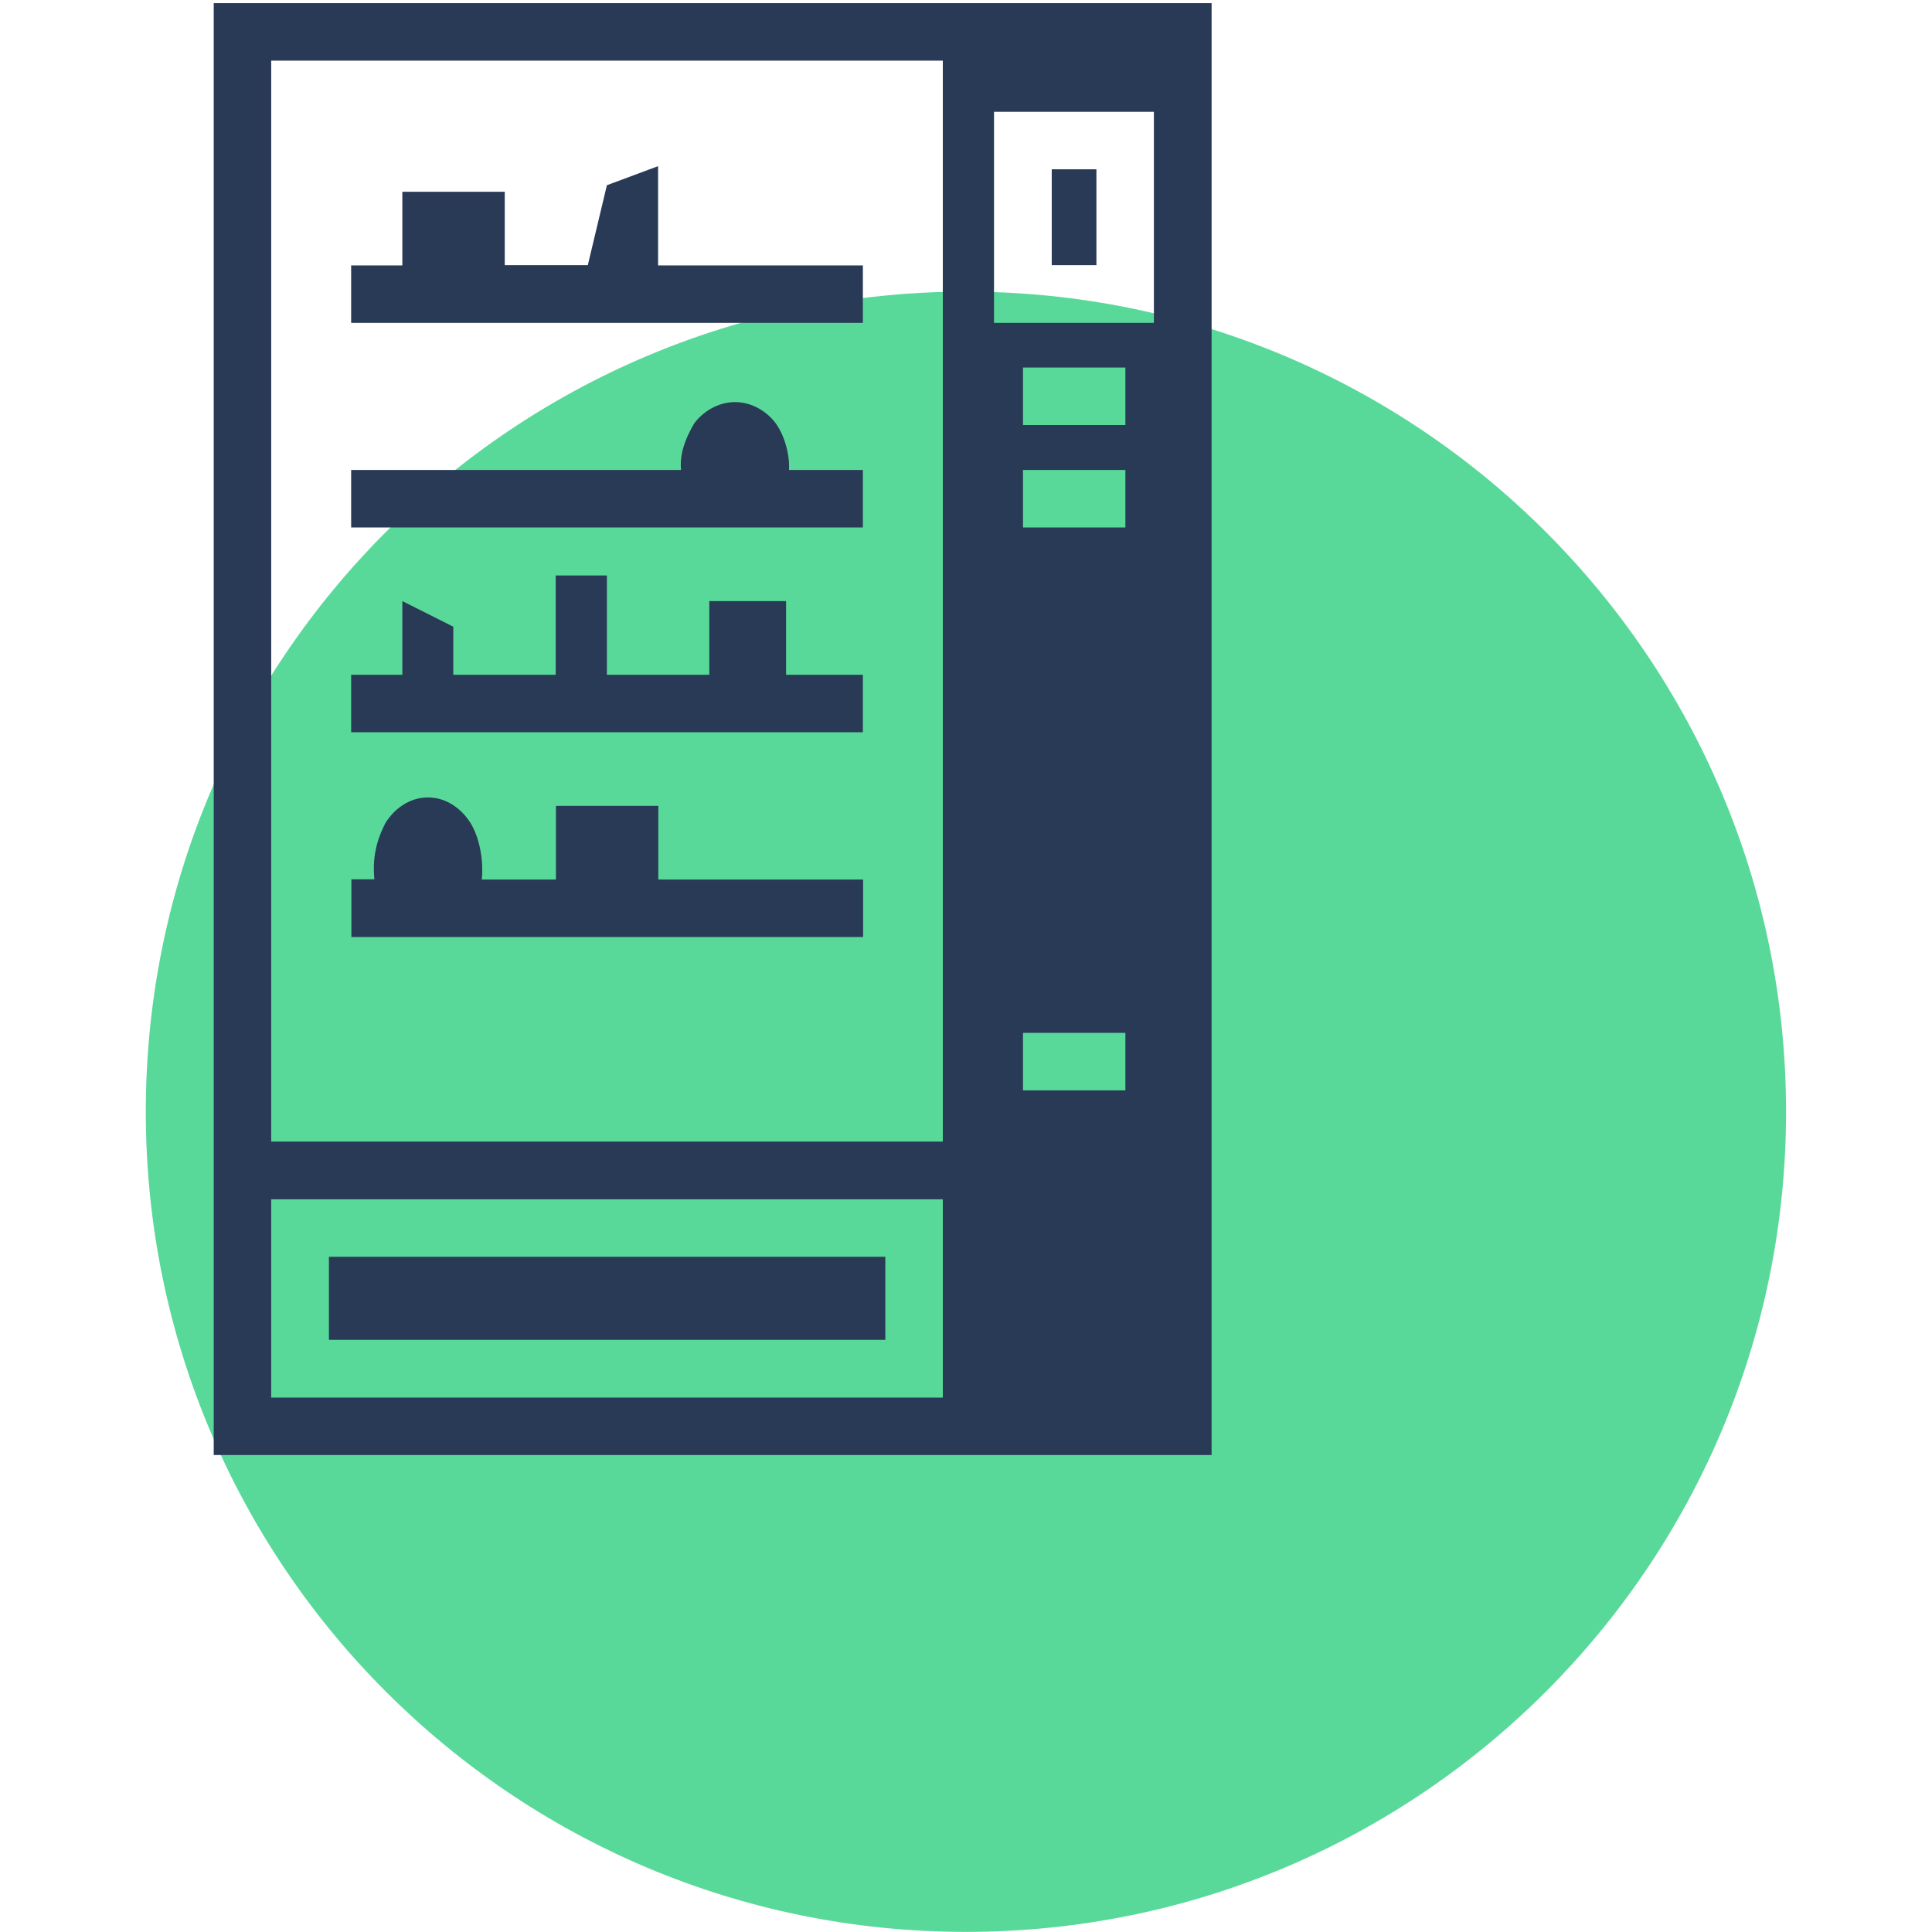
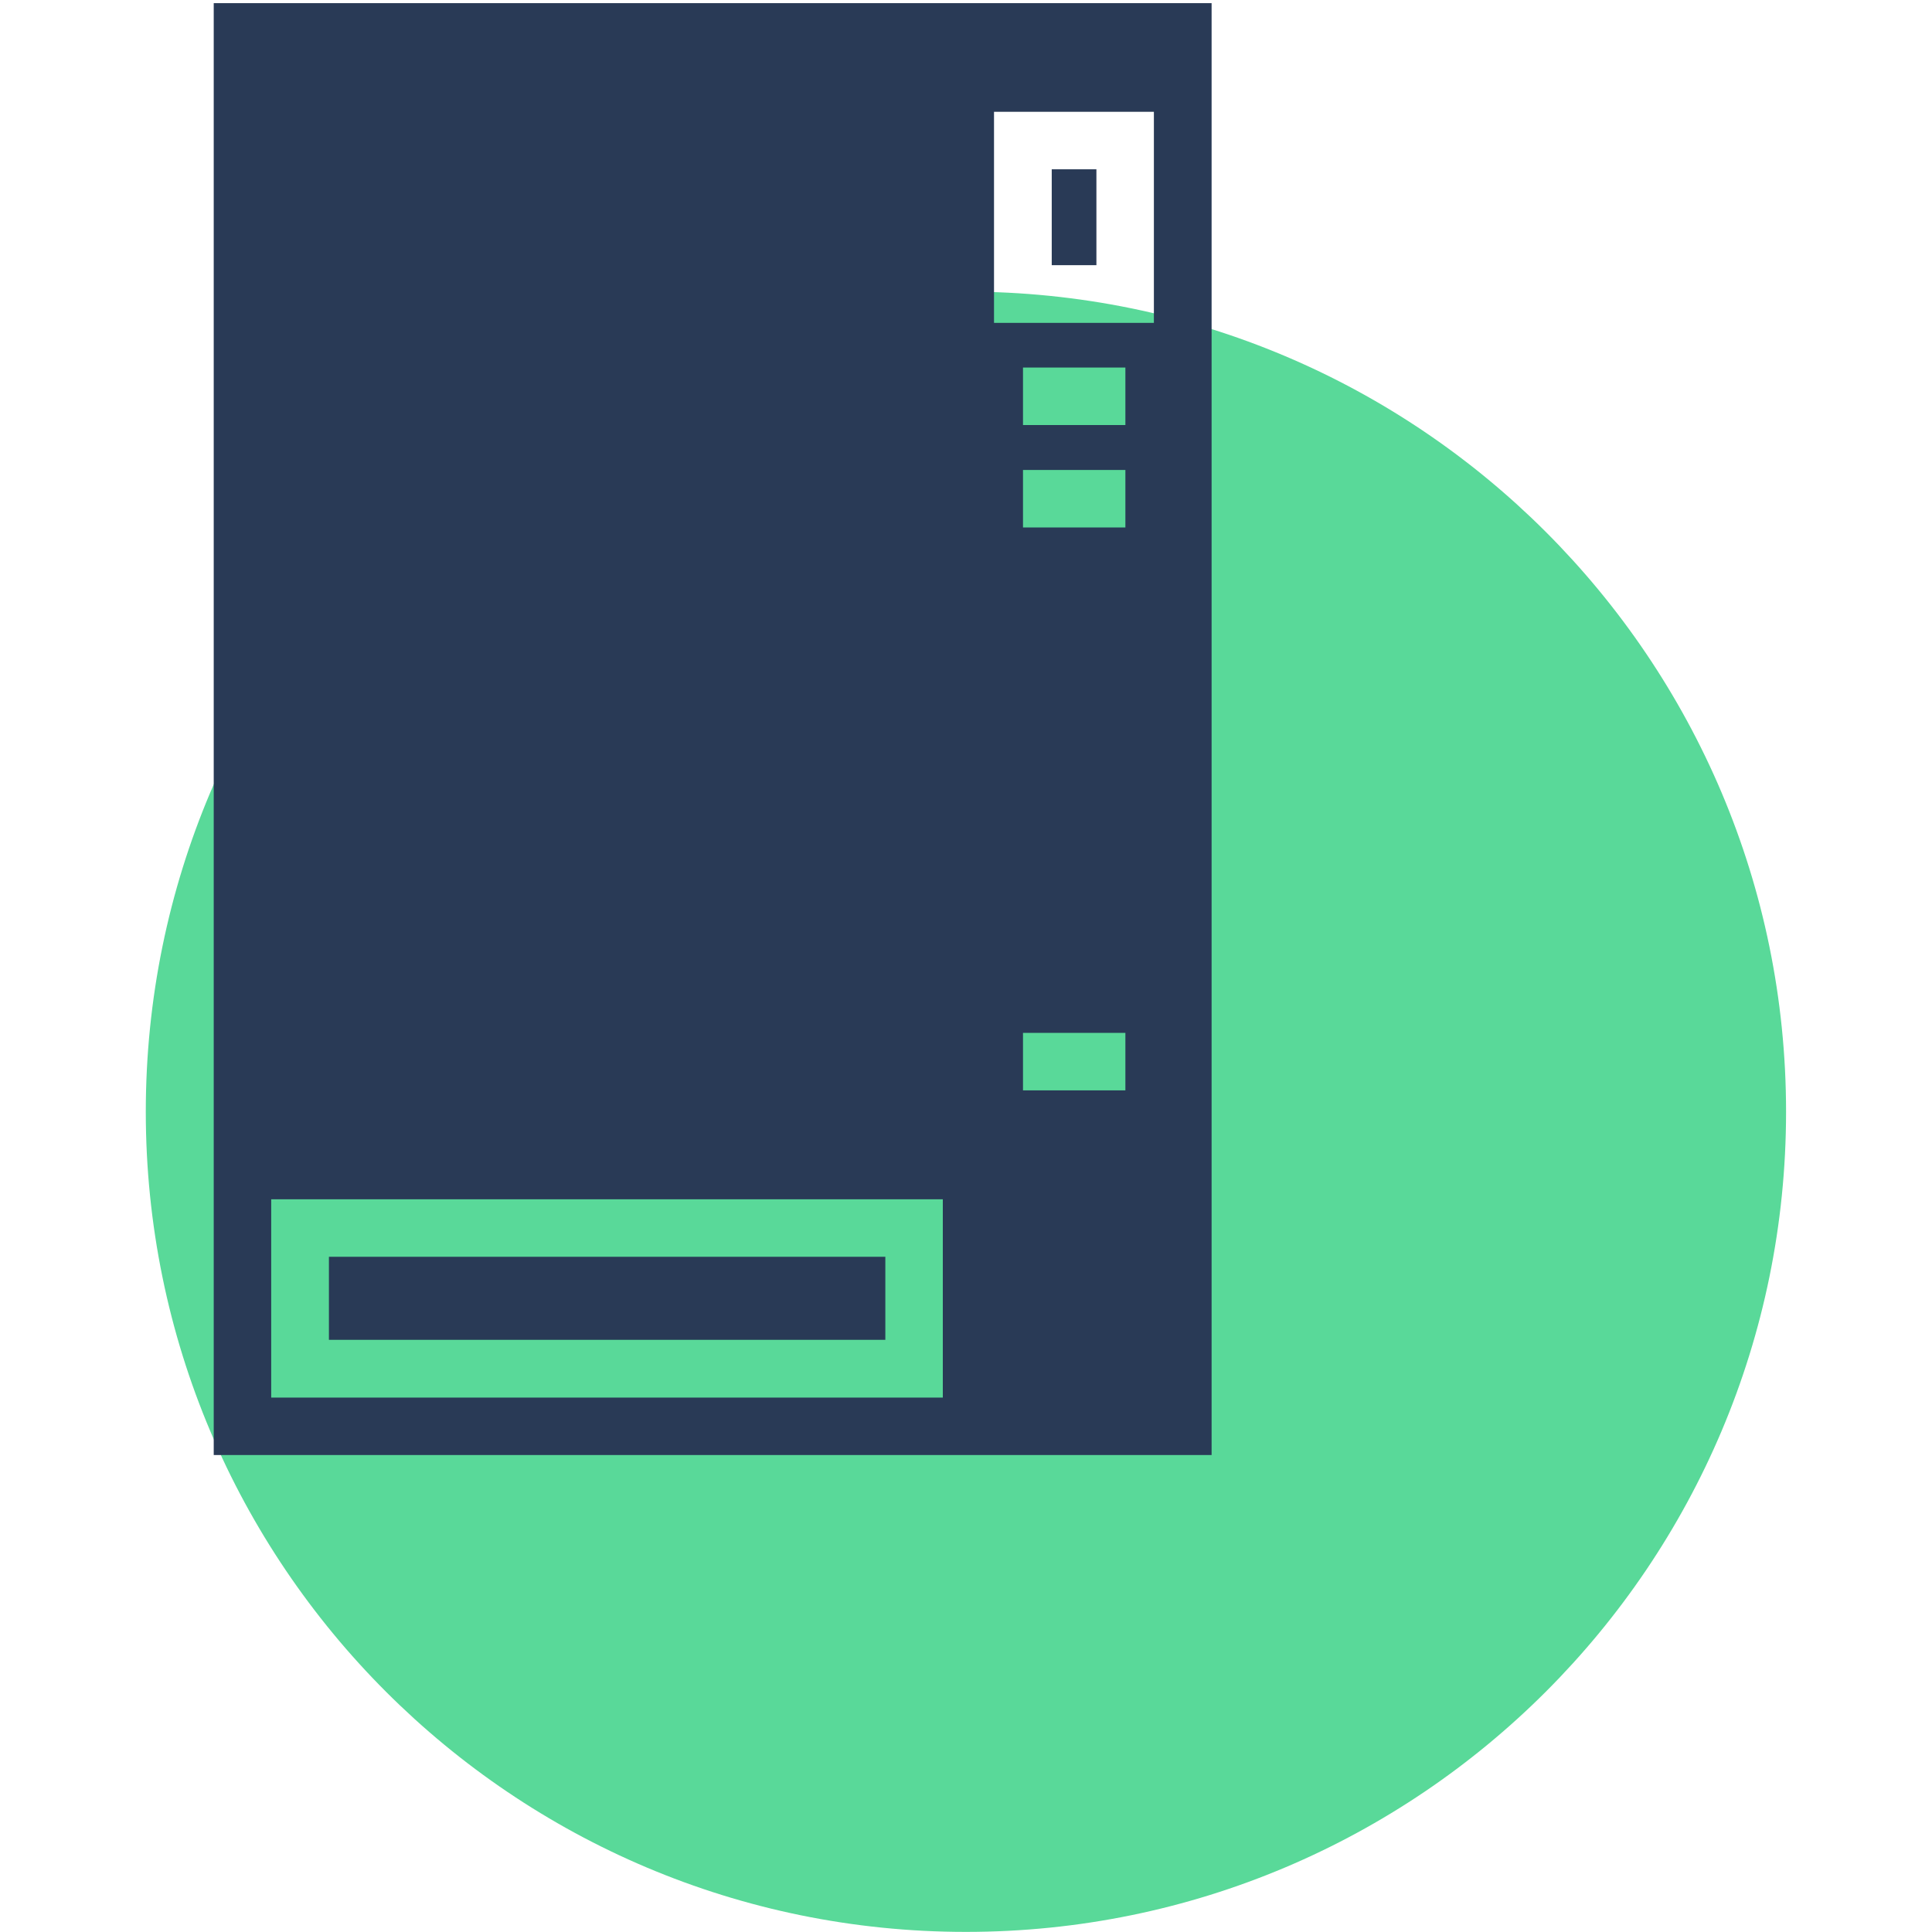
<svg xmlns="http://www.w3.org/2000/svg" version="1.1" id="Layer_1" x="0px" y="0px" viewBox="0 0 800 800" style="enable-background:new 0 0 800 800;" xml:space="preserve">
  <style type="text/css">
	.st0{fill:#59D999;}
	.st1{display:none;}
	.st2{display:inline;fill:#293A56;}
	.st3{fill:#293A56;}
</style>
  <g id="Mic" transform="translate(-730.03 -70.142)">
    <path id="Path_20" class="st0" d="M790.4,530.5c0-187.6,152.1-339.6,339.6-339.6s339.6,152.1,339.6,339.6S1317.6,870.1,1130,870.1   S790.4,718.1,790.4,530.5z" />
    <g id="Group_13" class="st1">
      <path id="Path_21" class="st2" d="M1219.8,394.7c0-12.5-10.1-22.6-22.6-22.6c-12.5,0-22.6,10.1-22.6,22.6    c0.1,82.5-66.7,149.5-149.3,149.6c-82.5,0.1-149.5-66.7-149.6-149.3c0-0.1,0-0.2,0-0.3c0-12.5-10.1-22.6-22.6-22.6    c-12.5,0-22.6,10.1-22.6,22.6c0.1,98.7,74,181.8,172.1,193.4v40.6h-79.2c-12.5,0-22.6,10.1-22.6,22.6c0,12.5,10.1,22.6,22.6,22.6    H1127c12.5,0,22.6-10.1,22.6-22.6c0-12.5-10.1-22.6-22.6-22.6h-79.2V588C1145.8,576.4,1219.7,493.4,1219.8,394.7z" />
      <path id="Path_22" class="st2" d="M1025.1,515.4c70.8-0.1,128.2-57.5,128.3-128.3V198.4c0-70.9-57.4-128.3-128.3-128.3    c-70.9,0-128.3,57.4-128.3,128.3v188.7C896.9,457.9,954.3,515.3,1025.1,515.4z M942.1,198.4c0-45.9,37.2-83,83-83    c45.9,0,83,37.2,83,83l0,0v188.7c0,45.9-37.2,83-83,83c-45.9,0-83-37.2-83-83V198.4z" />
      <path id="Path_23" class="st2" d="M1025.1,243.7c12.5,0,22.6-10.2,22.6-22.7c0-6-2.4-11.7-6.6-16c-9-8.4-23-8.4-32,0    c-8.8,8.8-8.8,23.2,0,32C1013.4,241.3,1019.1,243.7,1025.1,243.7z" />
      <path id="Path_24" class="st2" d="M1025.1,323c12.5,0,22.6-10.2,22.6-22.7c0-6-2.4-11.7-6.6-16c-9-8.4-23-8.4-32,0    c-8.8,8.8-8.8,23.2,0,32C1013.4,320.6,1019.1,323,1025.1,323z" />
-       <path id="Path_25" class="st2" d="M1025.1,402.2c12.5,0,22.6-10.2,22.6-22.7c0-6-2.4-11.7-6.6-16c-9-8.4-23-8.4-32,0    c-8.8,8.8-8.8,23.2,0,32C1013.4,399.8,1019.1,402.2,1025.1,402.2z" />
    </g>
  </g>
-   <path class="st3" d="M88.5,1.3v601.2h413.2V1.3H88.5z M112.3,25.1h278.1v447.6H112.3V25.1z M411.6,46.3h66.2v87.4h-66.2V46.3z   M435.5,70.1v39.7H454V70.1H435.5z M166.6,79.4v30.5h-21.2v23.8h211.9v-23.8h-84.8V68.8l-21.2,7.9l-7.9,33.1H209V79.4H166.6z   M423.6,152.2h42.4v23.8h-42.4V152.2z M304.4,166.5c-7.2,0-13.4,4-17,8.9c-3.8,6.5-6,12.7-5.4,19.2H145.4v23.8h211.9v-23.8h-30.6  c0.4-6.8-2.1-14.6-5.4-19.2C317.7,170.5,311.5,166.5,304.4,166.5z M423.6,194.6h42.4v23.8h-42.4V194.6z M166.6,248.9v30.5h-21.2  v23.8h211.9v-23.8h-31.8v-30.5h-31.8v30.5h-42.4v-41.1h-21.2v41.1h-42.4v-19.9L166.6,248.9z M177.2,330.2c-8.1,0-14.3,5.2-17.6,10.6  c-4.2,8.1-5.3,15.2-4.6,23.3h-9.5V388h211.9v-23.8h-84.8v-30.5h-42.4v30.5h-30.7c0.8-7.9-0.9-17.2-4.6-23.3  C191.5,335.4,185.3,330.2,177.2,330.2z M423.6,427.7h42.4v23.8h-42.4V427.7z M112.3,496.6h278.1v82.1H112.3V496.6z M136.2,520.4  v34.4h230.4v-34.4H136.2z" />
+   <path class="st3" d="M88.5,1.3v601.2h413.2V1.3H88.5z M112.3,25.1h278.1v447.6V25.1z M411.6,46.3h66.2v87.4h-66.2V46.3z   M435.5,70.1v39.7H454V70.1H435.5z M166.6,79.4v30.5h-21.2v23.8h211.9v-23.8h-84.8V68.8l-21.2,7.9l-7.9,33.1H209V79.4H166.6z   M423.6,152.2h42.4v23.8h-42.4V152.2z M304.4,166.5c-7.2,0-13.4,4-17,8.9c-3.8,6.5-6,12.7-5.4,19.2H145.4v23.8h211.9v-23.8h-30.6  c0.4-6.8-2.1-14.6-5.4-19.2C317.7,170.5,311.5,166.5,304.4,166.5z M423.6,194.6h42.4v23.8h-42.4V194.6z M166.6,248.9v30.5h-21.2  v23.8h211.9v-23.8h-31.8v-30.5h-31.8v30.5h-42.4v-41.1h-21.2v41.1h-42.4v-19.9L166.6,248.9z M177.2,330.2c-8.1,0-14.3,5.2-17.6,10.6  c-4.2,8.1-5.3,15.2-4.6,23.3h-9.5V388h211.9v-23.8h-84.8v-30.5h-42.4v30.5h-30.7c0.8-7.9-0.9-17.2-4.6-23.3  C191.5,335.4,185.3,330.2,177.2,330.2z M423.6,427.7h42.4v23.8h-42.4V427.7z M112.3,496.6h278.1v82.1H112.3V496.6z M136.2,520.4  v34.4h230.4v-34.4H136.2z" />
</svg>